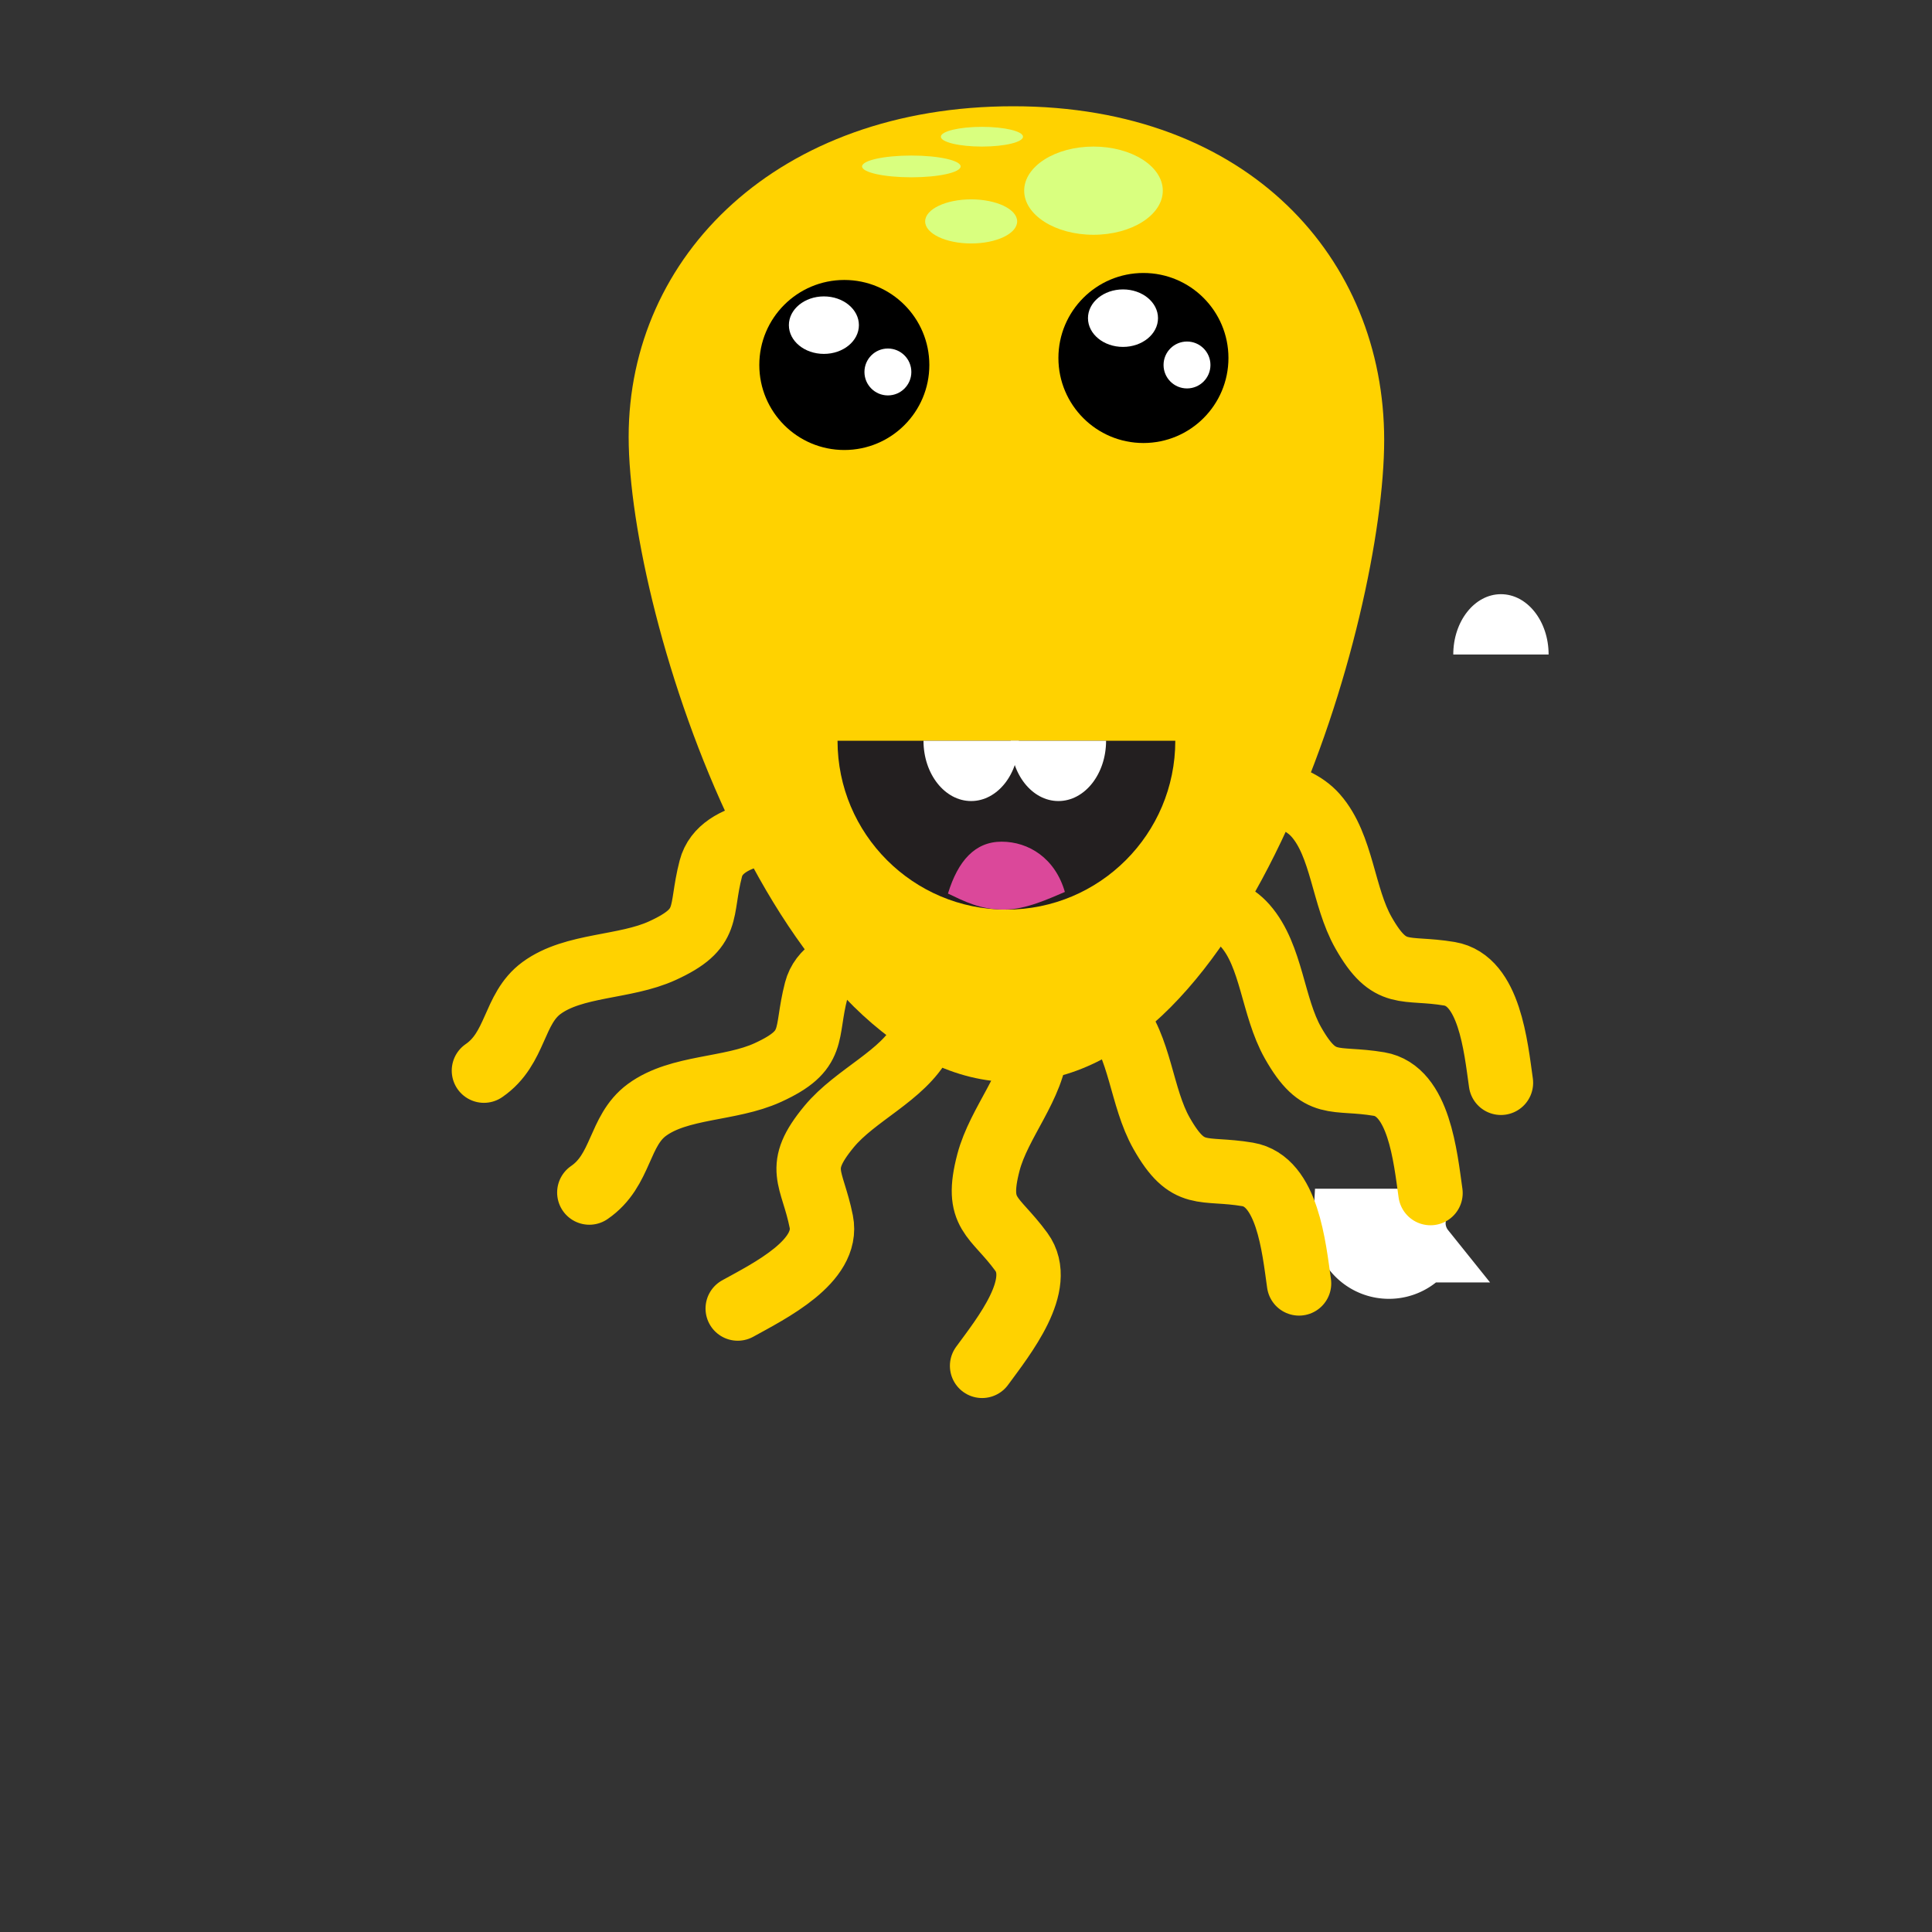
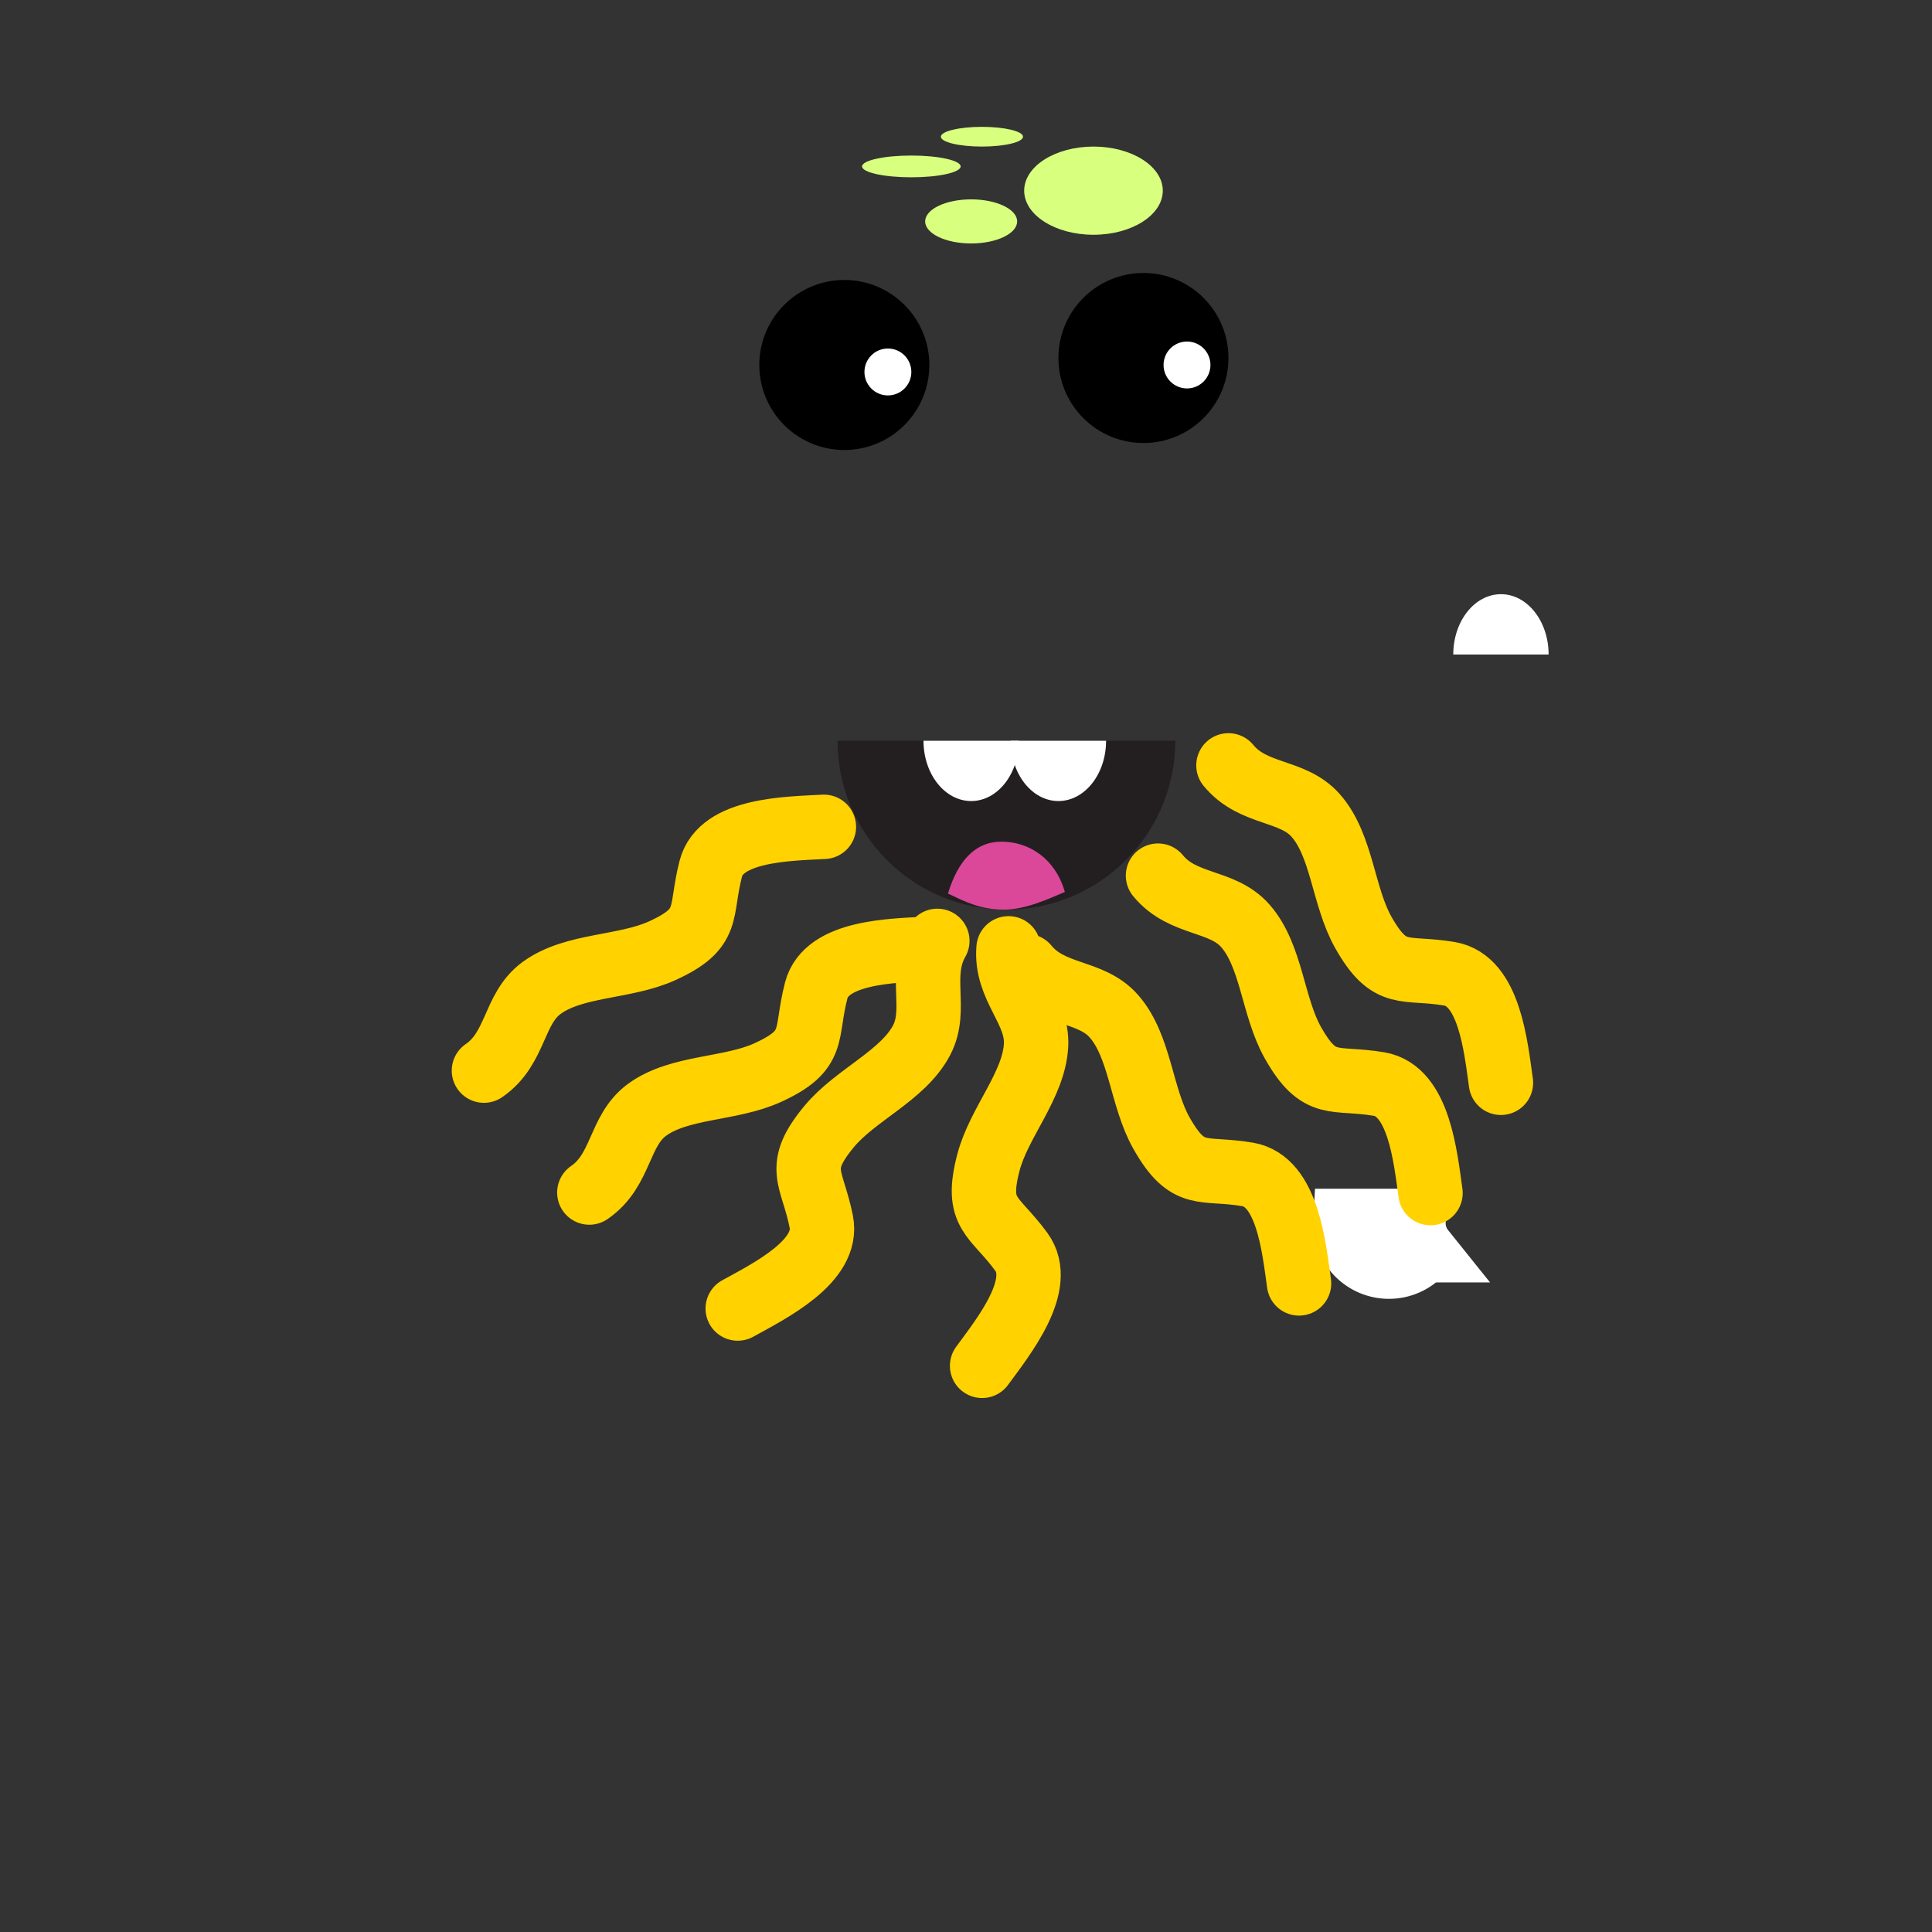
<svg xmlns="http://www.w3.org/2000/svg" width="600" height="600" viewBox="0 0 600 600">
  <rect x="0" y="0" width="600" height="600" fill="#333333" stroke="none" />
  <path fill="#FFF" stroke="#FFF" stroke-width="20" d="M438.949 379.844c0-.228.023-.45.034-.675h-21.122c-.012.225-.035.447-.035.675 0 7.468 6.054 13.521 13.521 13.521 4.277 0 8.084-1.991 10.562-5.092a13.453 13.453 0 01-2.96-8.429z" />
-   <path fill="#FFD200" d="M195.234 135.65c0 56.211 46.354 200.412 119.468 200.412 73.115 0 115.166-143.224 115.166-199.435S387.817 33 314.702 33c-73.114 0-119.468 46.439-119.468 102.65z" />
  <circle cx="355.102" cy="111.179" r="26.403" />
-   <ellipse fill="#FFF" cx="348.755" cy="98.807" rx="10.874" ry="8.928" />
  <circle fill="#FFF" cx="368.633" cy="113.348" r="7.282" />
  <circle cx="262.212" cy="113.349" r="26.403" />
-   <ellipse fill="#FFF" cx="255.866" cy="100.977" rx="10.874" ry="8.928" />
  <circle fill="#FFF" cx="275.744" cy="115.518" r="7.282" />
  <ellipse fill="#D9FF7F" cx="339.592" cy="59.215" rx="21.523" ry="13.695" />
  <ellipse fill="#D9FF7F" cx="301.602" cy="68.761" rx="14.285" ry="6.848" />
  <ellipse fill="#D9FF7F" cx="283.026" cy="51.686" rx="15.306" ry="3.379" />
  <ellipse fill="#D9FF7F" cx="304.949" cy="42.457" rx="12.755" ry="3.062" />
  <path fill="#231F20" d="M312.553 282.49c28.967 0 52.447-23.482 52.447-52.448H260.103c0 28.966 23.482 52.448 52.45 52.448z" />
  <path fill="#DB489A" d="M311.79 282.49c6.803 0 14.019-3.426 18.914-5.487-3.005-10.439-11.204-15.611-19.646-15.611-8.285 0-13.556 5.978-16.659 16.11 5.064 2.406 9.971 4.988 17.391 4.988z" />
  <path fill="none" stroke="#FFD200" stroke-width="20" stroke-linecap="round" d="M255.866 256.778c-11.461.607-31.955.804-35.117 12.975-3.582 13.797.268 18.49-15.038 25.489-11.707 5.355-27.476 4.208-37.53 11.593-8.844 6.494-7.79 18.744-17.888 25.658M403.428 398.574c-1.604-11.365-3.586-31.764-15.986-33.854-14.057-2.366-18.395 1.878-26.703-12.758-6.355-11.196-6.585-27.005-14.816-36.378-7.241-8.243-19.353-6.128-27.12-15.585M288.595 294.636c-11.461.607-31.955.804-35.117 12.975-3.582 13.797.268 18.49-15.037 25.489-11.707 5.355-27.476 4.208-37.529 11.593-8.844 6.494-7.791 18.744-17.889 25.658M466.131 336.27c-1.604-11.365-3.586-31.764-15.986-33.854-14.057-2.366-18.395 1.878-26.703-12.758-6.355-11.196-6.585-27.005-14.816-36.378-7.241-8.243-19.353-6.128-27.12-15.585M444.255 370.516c-1.604-11.365-3.586-31.764-15.986-33.854-14.057-2.366-18.395 1.878-26.703-12.758-6.355-11.196-6.585-27.005-14.816-36.378-7.241-8.243-19.353-6.128-27.12-15.585M305.002 424.173c6.785-9.258 19.605-25.247 12.185-35.4-8.412-11.506-14.481-11.495-10.215-27.775 3.266-12.452 14.136-23.934 14.786-36.391.569-10.957-9.579-17.897-8.541-30.092M229.108 406.374c10.05-5.544 28.406-14.658 25.945-26.99-2.792-13.979-8.304-16.521 2.416-29.496 8.201-9.925 22.892-15.767 28.72-26.796 5.125-9.701-1.163-20.266 4.909-30.892" />
  <path fill="#FFF" d="M466.131 184.53c-8.176 0-14.804 8.386-14.804 18.729h29.607c.001-10.343-6.628-18.729-14.803-18.729zM301.603 248.771c8.176 0 14.804-8.386 14.804-18.729H286.8c-.001 10.344 6.628 18.729 14.803 18.729z" />
  <path fill="#FFF" d="M328.698 248.771c8.176 0 14.804-8.386 14.804-18.729h-29.607c0 10.344 6.628 18.729 14.803 18.729z" />
</svg>